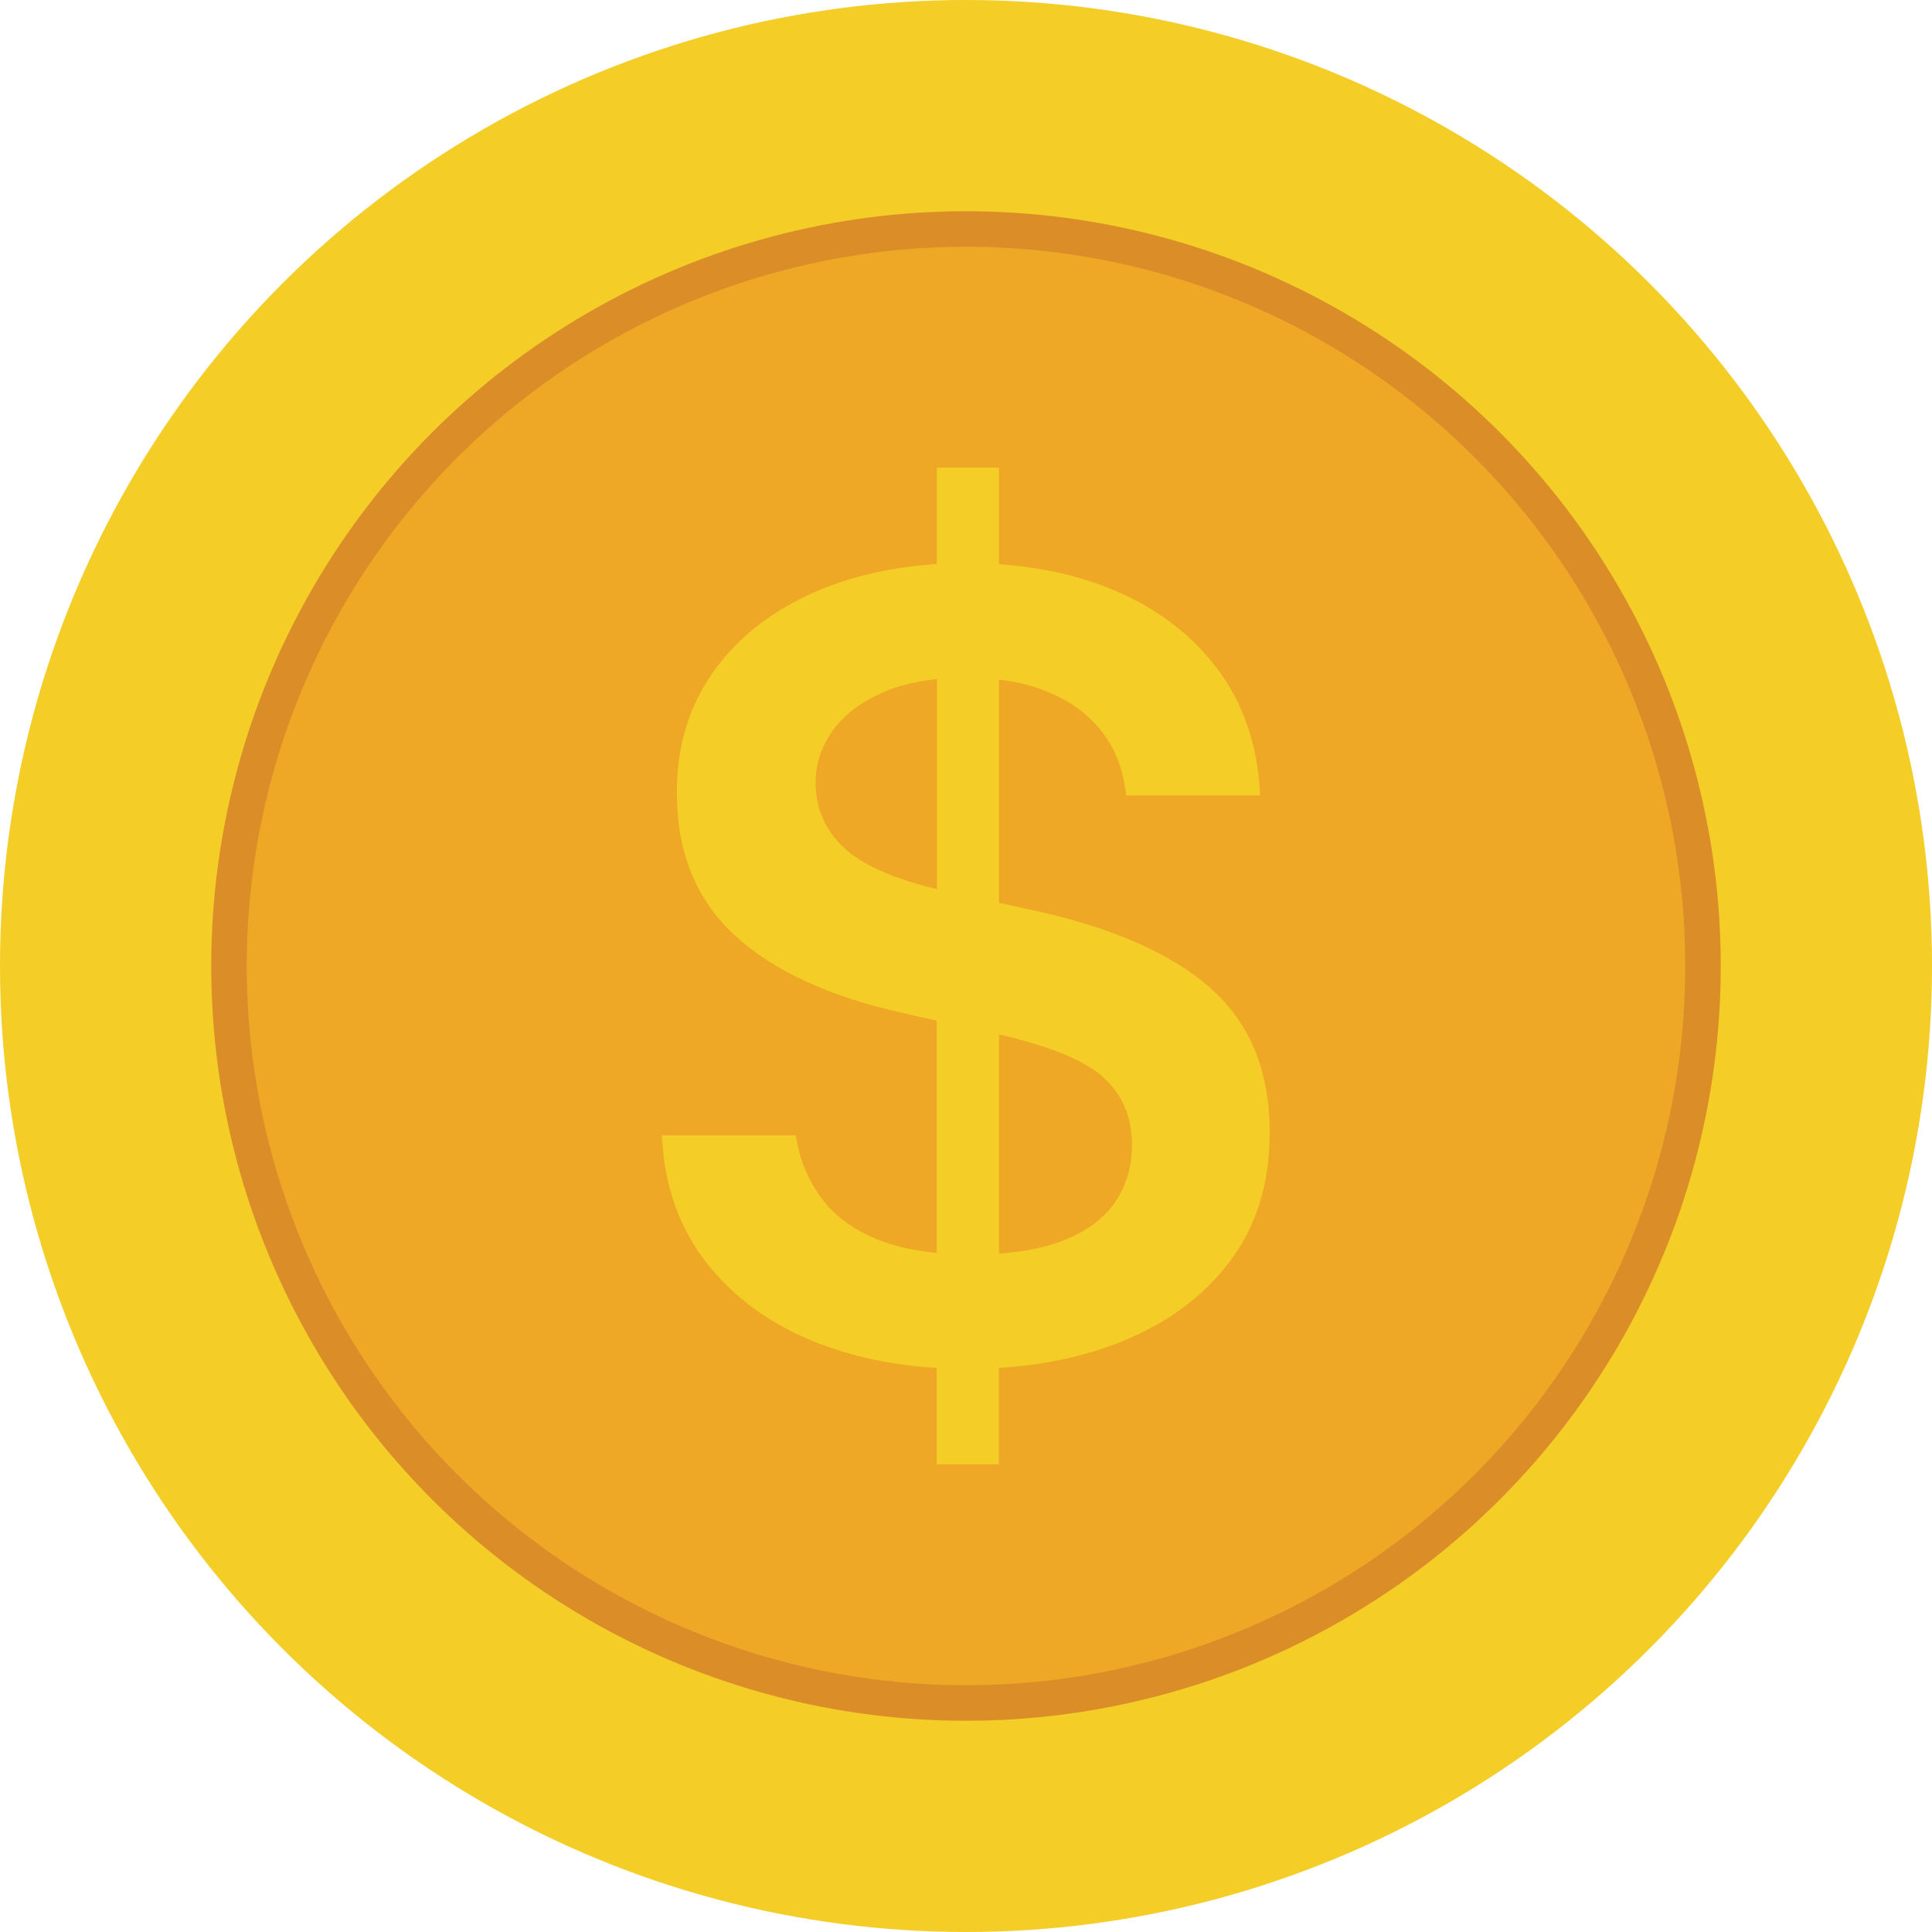
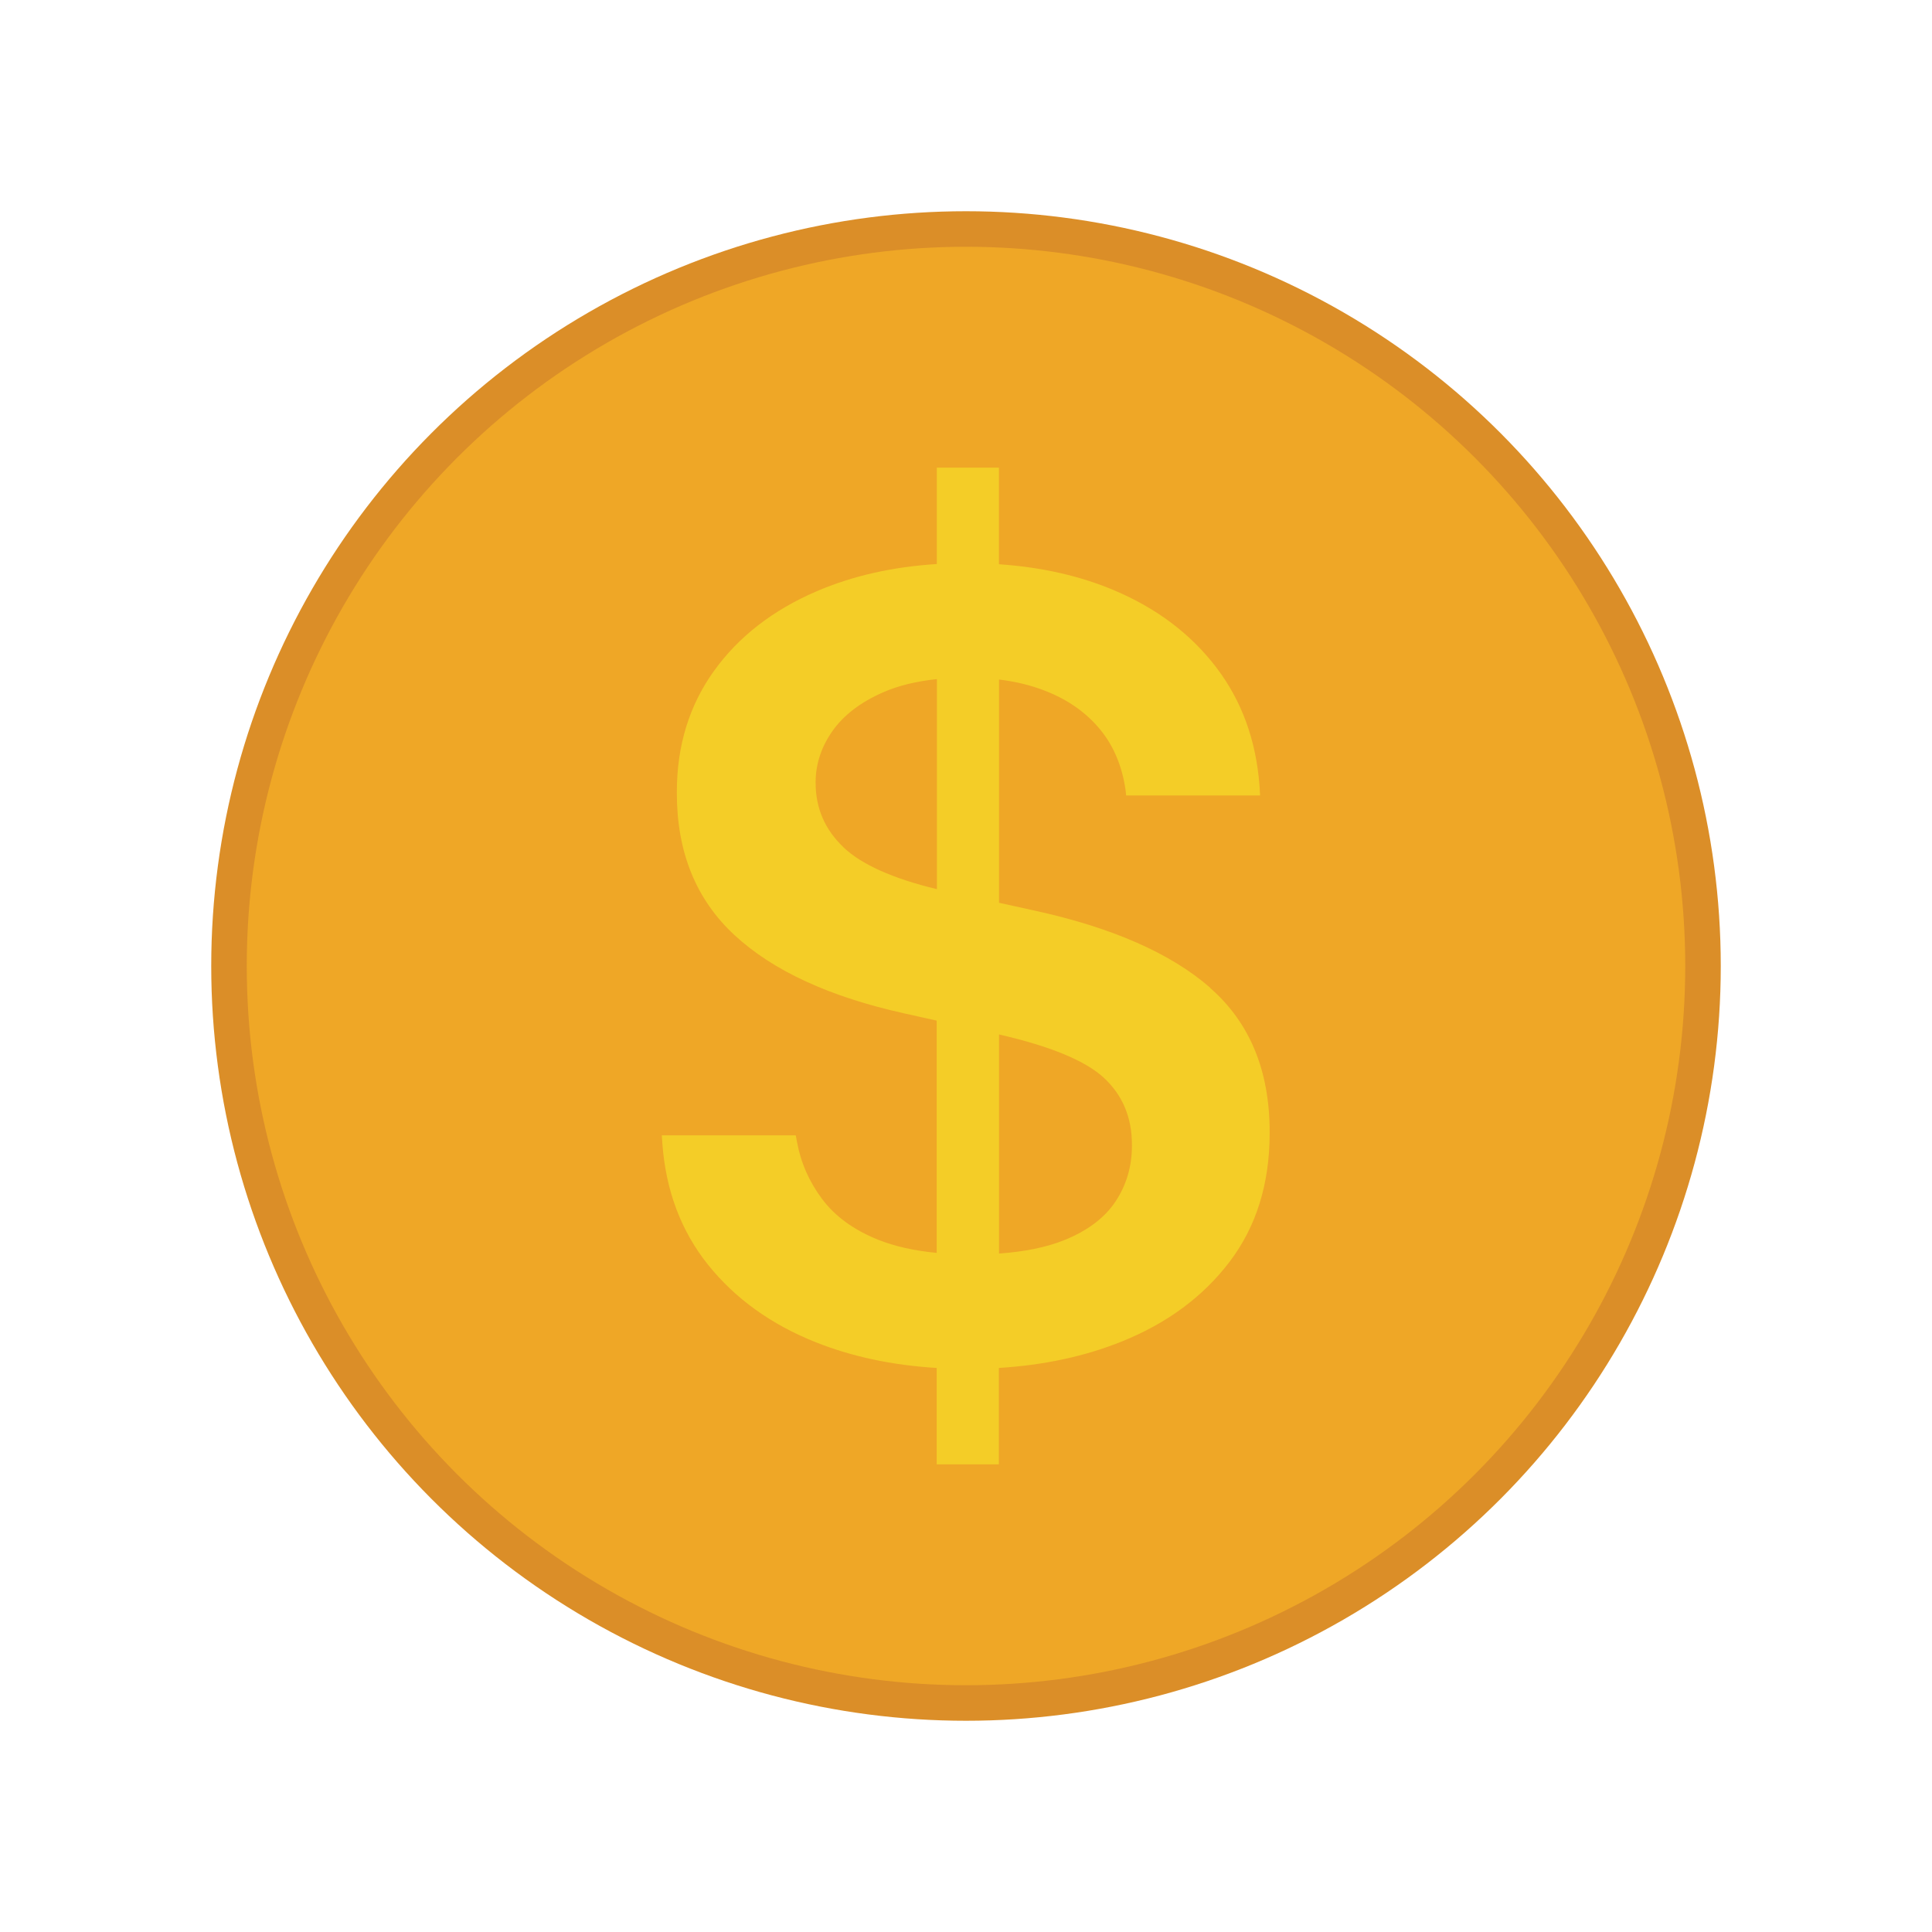
<svg xmlns="http://www.w3.org/2000/svg" id="_レイヤー_2" data-name="レイヤー 2" viewBox="0 0 180 180">
  <defs>
    <style> .cls-1 { fill: #efa726; } .cls-2 { fill: #db8e28; } .cls-3 { fill: #f4cd27; } </style>
  </defs>
  <g id="_レイヤー_1-2" data-name="レイヤー 1">
    <g>
-       <circle class="cls-3" cx="90" cy="90" r="90" />
      <circle class="cls-2" cx="90" cy="90" r="70.32" />
      <circle class="cls-1" cx="90" cy="90" r="67.01" />
-       <path class="cls-3" d="M112.77,92.04c-3.7-3.23-9.17-5.63-16.42-7.21l-3.27-.72v-20.8c1.56.19,2.99.54,4.29,1.05,2.11.82,3.8,2.01,5.09,3.56,1.29,1.55,2.09,3.46,2.41,5.71l.05.48h12.48l-.05-.86c-.32-4.29-1.67-7.98-4.05-11.09-2.38-3.11-5.55-5.5-9.54-7.18-3.18-1.34-6.75-2.14-10.69-2.41v-9h-5.79v8.98c-4.12.26-7.85,1.1-11.2,2.54-4.07,1.75-7.26,4.22-9.56,7.42-2.3,3.2-3.46,6.96-3.46,11.28v.11c0,5.5,1.79,9.91,5.38,13.23,3.59,3.32,8.87,5.75,15.83,7.29l3,.67v21.64c-2.09-.2-3.91-.61-5.44-1.22-2.27-.91-4.01-2.17-5.22-3.78s-2-3.39-2.36-5.36l-.11-.59h-12.48l.05.75c.32,4.39,1.74,8.16,4.26,11.31,2.52,3.14,5.86,5.55,10.02,7.21,3.39,1.35,7.15,2.15,11.28,2.4v8.98h5.79v-8.98c4.17-.26,7.99-1.07,11.44-2.46,4.23-1.7,7.59-4.18,10.07-7.45,2.48-3.27,3.72-7.26,3.72-11.97v-.11c0-5.71-1.85-10.19-5.55-13.42h.03ZM78.59,78.94c-1.73-1.64-2.6-3.64-2.6-6v-.05c0-1.71.53-3.31,1.58-4.8,1.05-1.48,2.63-2.68,4.71-3.59,1.44-.63,3.11-1.03,5.01-1.23v19.57c-4.11-.99-7.01-2.29-8.71-3.9h0ZM105.46,106.74c0,1.93-.51,3.66-1.53,5.2-1.02,1.54-2.63,2.74-4.82,3.62-1.64.65-3.65,1.06-6.03,1.23v-20.41c4.8,1.1,8.06,2.45,9.78,4.05,1.73,1.61,2.6,3.68,2.6,6.22v.11-.02Z" />
+       <path class="cls-3" d="M112.77,92.04c-3.7-3.23-9.17-5.63-16.42-7.21l-3.27-.72v-20.8c1.56.19,2.99.54,4.29,1.05,2.11.82,3.8,2.01,5.09,3.56,1.29,1.55,2.09,3.46,2.41,5.71l.05.48h12.48l-.05-.86c-.32-4.29-1.67-7.98-4.05-11.09-2.38-3.11-5.55-5.5-9.54-7.18-3.18-1.34-6.75-2.14-10.69-2.41v-9h-5.79v8.98c-4.12.26-7.85,1.1-11.2,2.54-4.07,1.75-7.26,4.22-9.56,7.42-2.3,3.2-3.46,6.96-3.46,11.28v.11c0,5.5,1.79,9.91,5.38,13.23,3.59,3.32,8.87,5.75,15.83,7.29l3,.67v21.64c-2.09-.2-3.91-.61-5.44-1.22-2.27-.91-4.01-2.17-5.22-3.78s-2-3.39-2.36-5.36l-.11-.59h-12.48l.05.75c.32,4.39,1.74,8.16,4.26,11.31,2.52,3.14,5.86,5.55,10.02,7.21,3.39,1.35,7.15,2.15,11.28,2.4v8.98h5.79v-8.98c4.17-.26,7.99-1.07,11.44-2.46,4.23-1.7,7.59-4.18,10.07-7.45,2.48-3.27,3.72-7.26,3.72-11.97v-.11c0-5.71-1.85-10.19-5.55-13.42h.03ZM78.59,78.94c-1.73-1.64-2.6-3.64-2.6-6v-.05c0-1.71.53-3.31,1.58-4.8,1.05-1.48,2.63-2.68,4.71-3.59,1.44-.63,3.11-1.03,5.01-1.23v19.57c-4.11-.99-7.01-2.29-8.71-3.9h0ZM105.46,106.74c0,1.93-.51,3.66-1.53,5.2-1.02,1.54-2.63,2.74-4.82,3.62-1.64.65-3.65,1.06-6.03,1.23v-20.41c4.8,1.1,8.06,2.45,9.78,4.05,1.73,1.61,2.6,3.68,2.6,6.22Z" />
    </g>
  </g>
</svg>